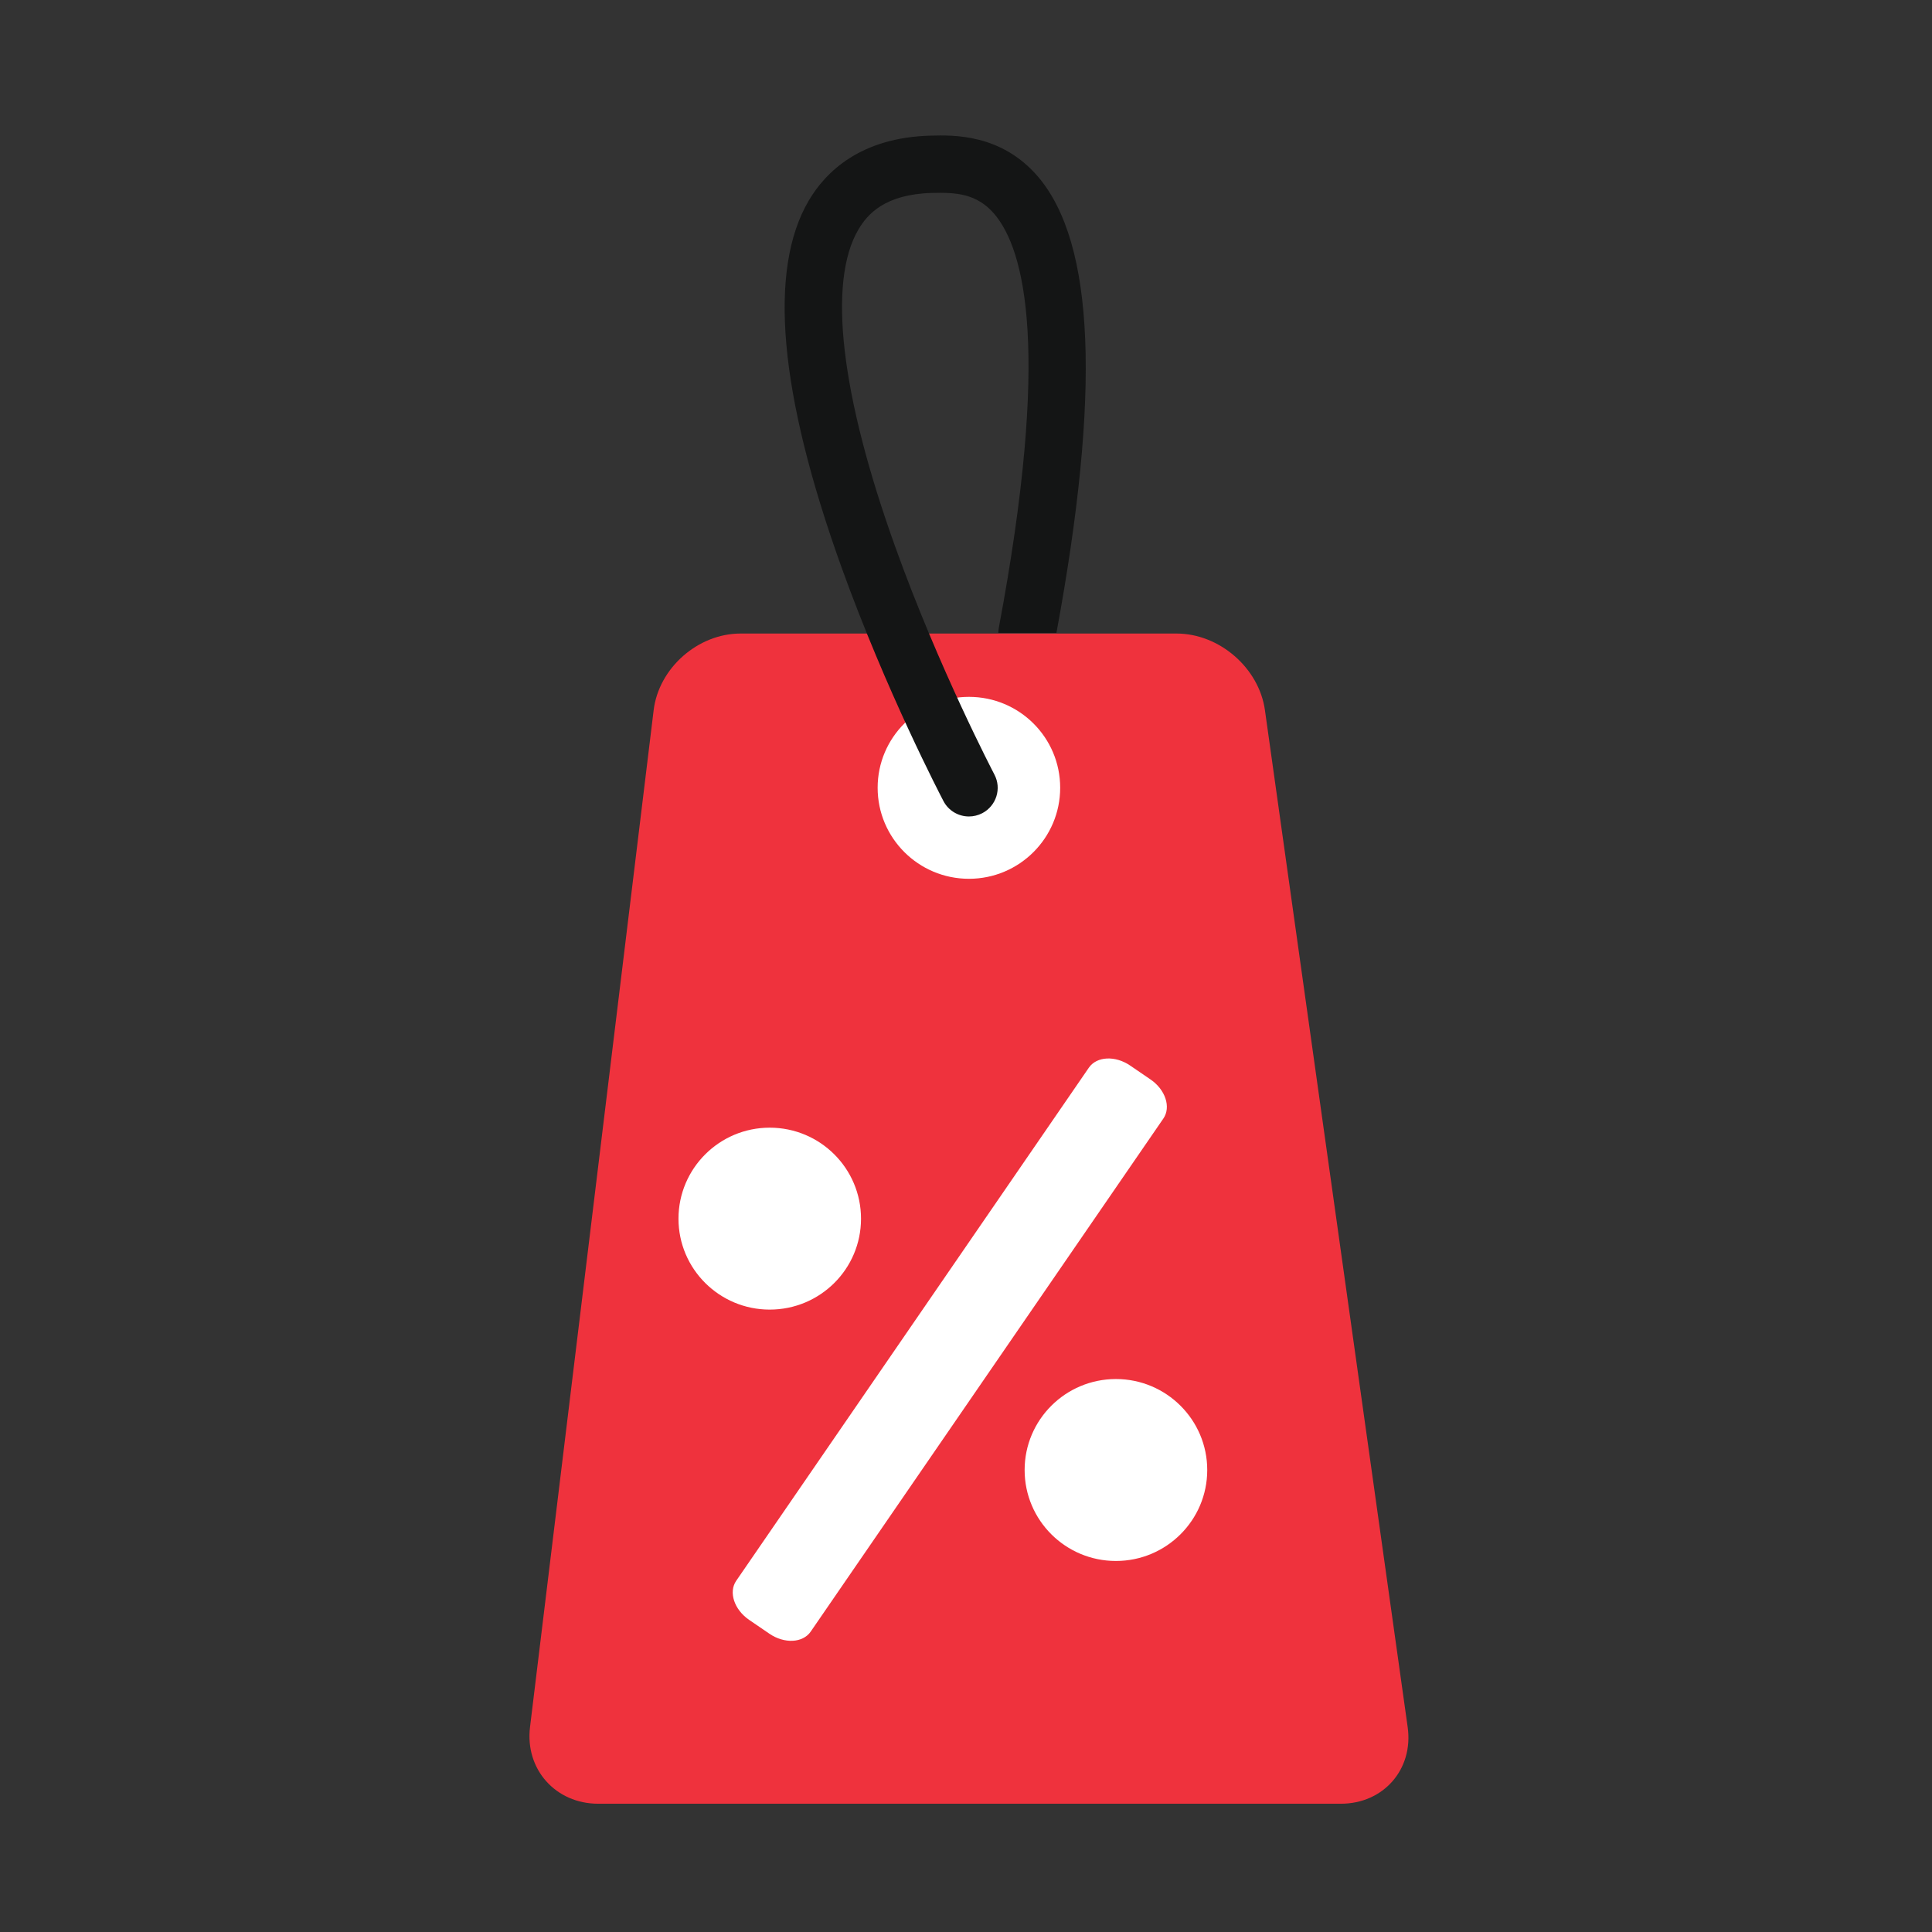
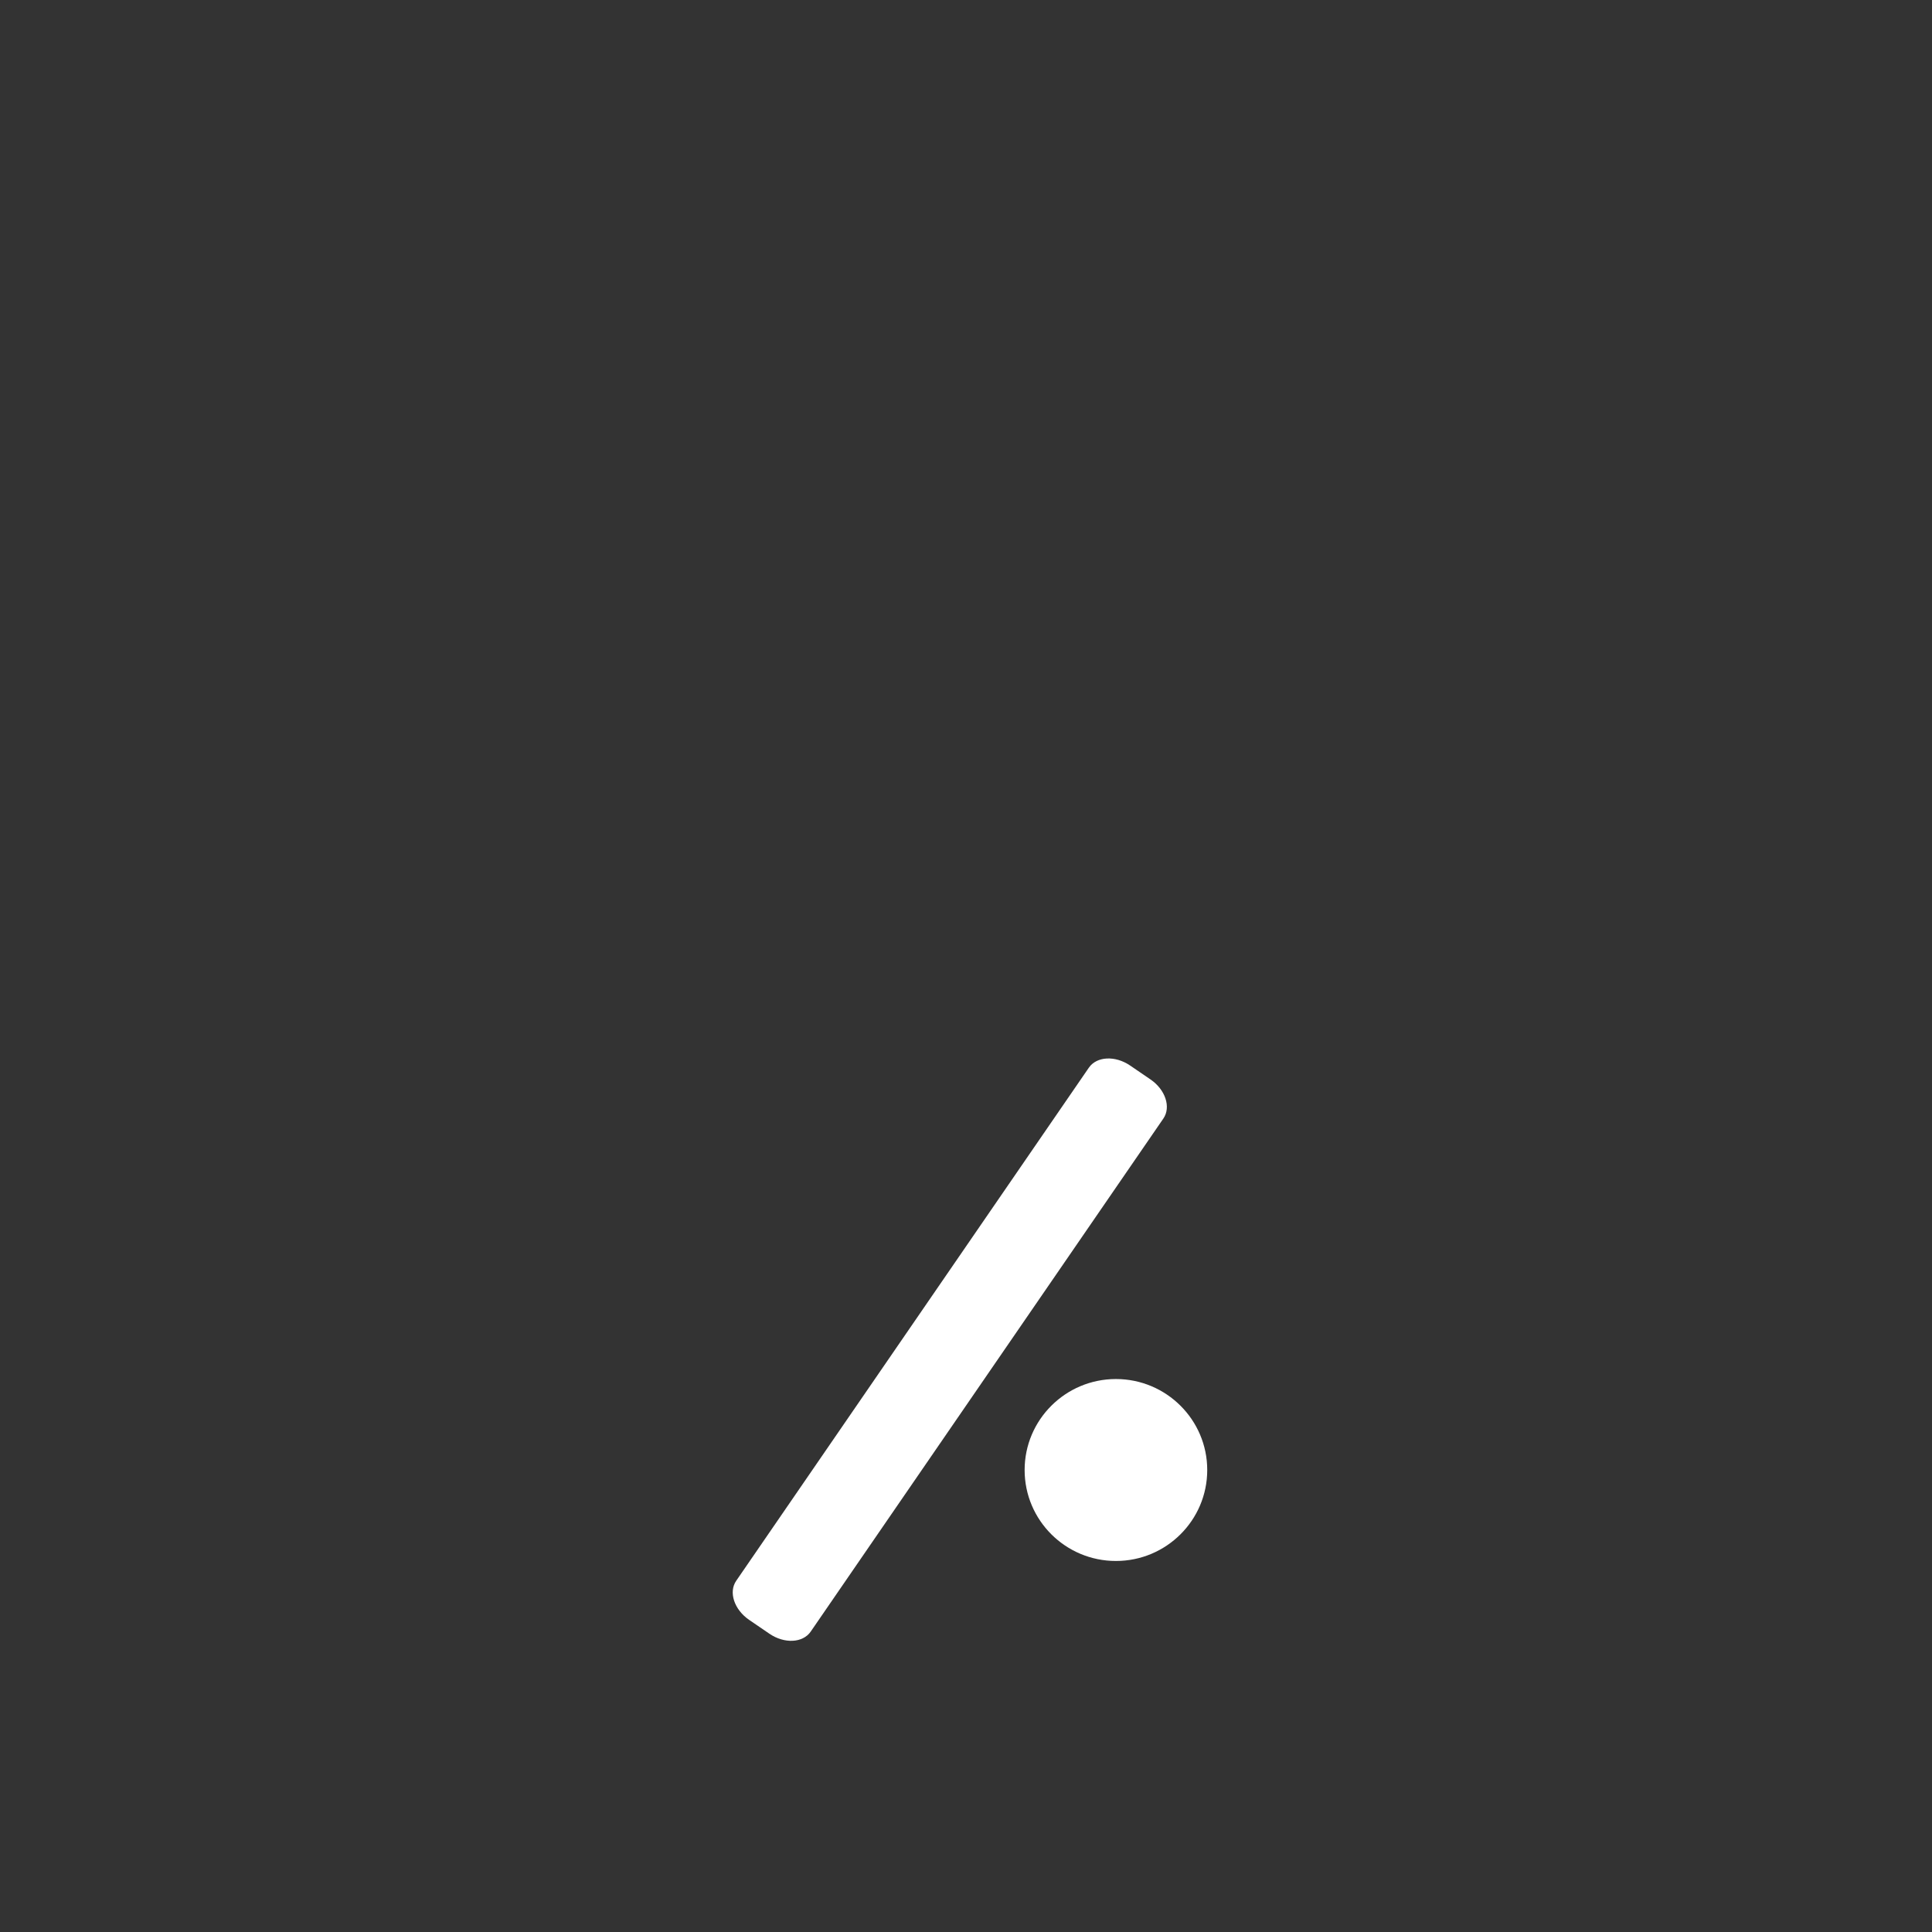
<svg xmlns="http://www.w3.org/2000/svg" width="112.5" zoomAndPan="magnify" viewBox="0 0 112.5 112.5" height="112.5" preserveAspectRatio="xMidYMid meet">
  <rect x="0" y="0" width="112.5" height="112.5" fill="#333333" stroke="none" />
  <defs>
    <clipPath id="clip-0">
-       <path d="M 30.547 36 L 82.297 36 L 82.297 105.168 L 30.547 105.168 Z M 30.547 36 " clip-rule="nonzero" />
-     </clipPath>
+       </clipPath>
    <clipPath id="clip-1">
-       <path d="M 45 7.668 L 64 7.668 L 64 48 L 45 48 Z M 45 7.668 " clip-rule="nonzero" />
-     </clipPath>
+       </clipPath>
  </defs>
  <g clip-path="url(#clip-0)">
-     <path fill="rgb(93.729%, 19.609%, 23.92%)" d="M 81.969 100.574 C 82.312 103.027 80.562 105.031 78.074 105.031 L 34.836 105.031 C 32.352 105.031 30.562 103.023 30.863 100.566 L 38.062 41.355 C 38.359 38.902 40.637 36.891 43.121 36.891 L 68.512 36.891 C 71 36.891 73.312 38.895 73.656 41.348 L 81.969 100.574 " fill-opacity="1" fill-rule="nonzero" />
-   </g>
-   <path fill="rgb(100%, 100%, 100%)" d="M 61.734 45.871 C 61.734 48.797 59.355 51.172 56.422 51.172 C 53.484 51.172 51.105 48.797 51.105 45.871 C 51.105 42.945 53.484 40.578 56.422 40.578 C 59.355 40.578 61.734 42.945 61.734 45.871 " fill-opacity="1" fill-rule="nonzero" />
-   <path fill="rgb(100%, 100%, 100%)" d="M 50.137 70.965 C 50.137 73.891 47.758 76.258 44.82 76.258 C 41.891 76.258 39.508 73.891 39.508 70.965 C 39.508 68.039 41.891 65.664 44.82 65.664 C 47.758 65.664 50.137 68.039 50.137 70.965 " fill-opacity="1" fill-rule="nonzero" />
+     </g>
  <path fill="rgb(100%, 100%, 100%)" d="M 70.297 85.598 C 70.297 88.523 67.914 90.895 64.98 90.895 C 62.043 90.895 59.664 88.523 59.664 85.598 C 59.664 82.676 62.043 80.301 64.98 80.301 C 67.914 80.301 70.297 82.676 70.297 85.598 " fill-opacity="1" fill-rule="nonzero" />
  <g clip-path="url(#clip-1)">
    <path fill="rgb(7.84%, 8.24%, 8.24%)" d="M 52.145 31.883 C 48.949 22.996 48.184 16.422 49.984 13.367 C 50.5 12.488 51.508 11.309 54.273 11.234 C 55.648 11.199 56.871 11.262 57.891 12.449 C 59.684 14.543 61.188 20.434 58.156 36.582 C 58.141 36.672 58.137 36.762 58.133 36.852 L 61.516 36.852 C 64.105 22.855 63.754 14.164 60.438 10.281 C 58.301 7.789 55.52 7.863 54.184 7.898 C 50.098 8.008 48.074 10.016 47.094 11.68 C 44.719 15.715 45.359 22.891 48.992 33.008 C 51.613 40.285 54.805 46.391 54.938 46.648 C 55.238 47.219 55.82 47.543 56.422 47.543 C 56.684 47.543 56.949 47.48 57.199 47.352 C 58.016 46.922 58.336 45.914 57.902 45.098 C 57.871 45.035 54.68 38.945 52.145 31.883 " fill-opacity="1" fill-rule="nonzero" />
  </g>
  <path fill="rgb(100%, 100%, 100%)" d="M 47.207 95.008 C 46.75 95.672 45.676 95.727 44.805 95.133 L 43.621 94.324 C 42.75 93.727 42.414 92.707 42.871 92.047 L 63.406 62.168 C 63.863 61.508 64.938 61.453 65.809 62.047 L 66.992 62.855 C 67.863 63.449 68.199 64.469 67.742 65.133 L 47.207 95.008 " fill-opacity="1" fill-rule="nonzero" />
</svg>